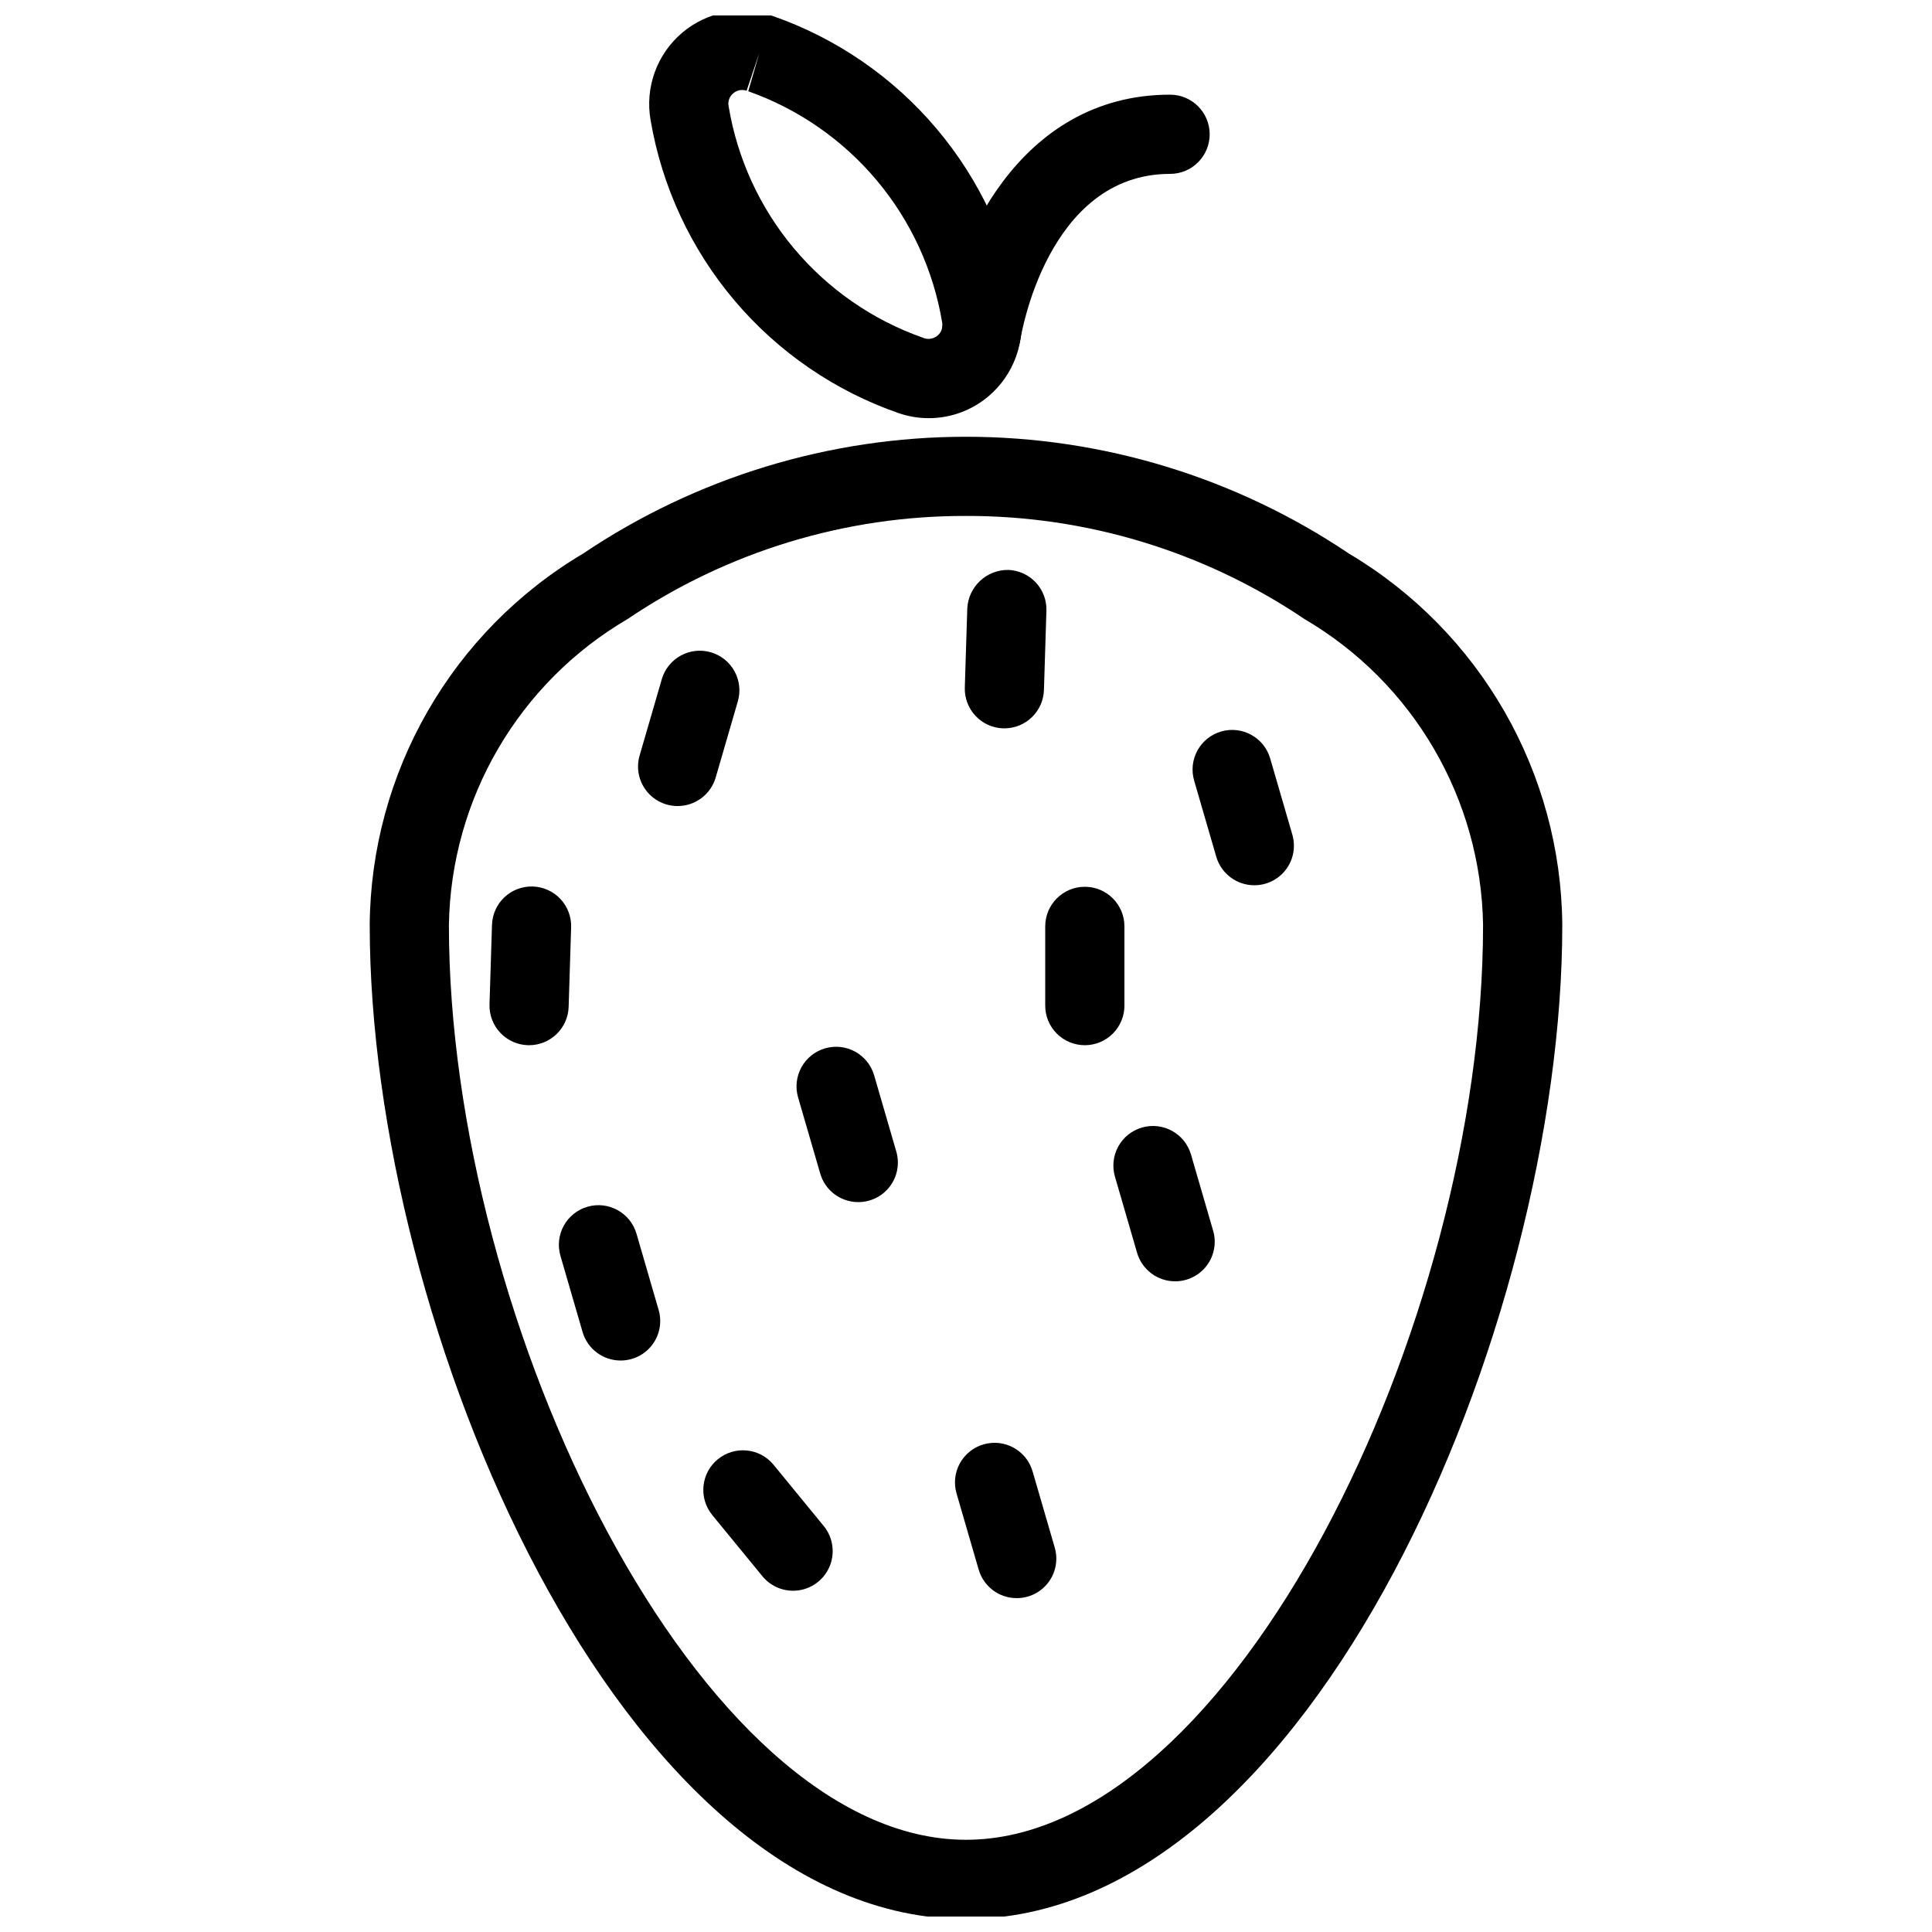
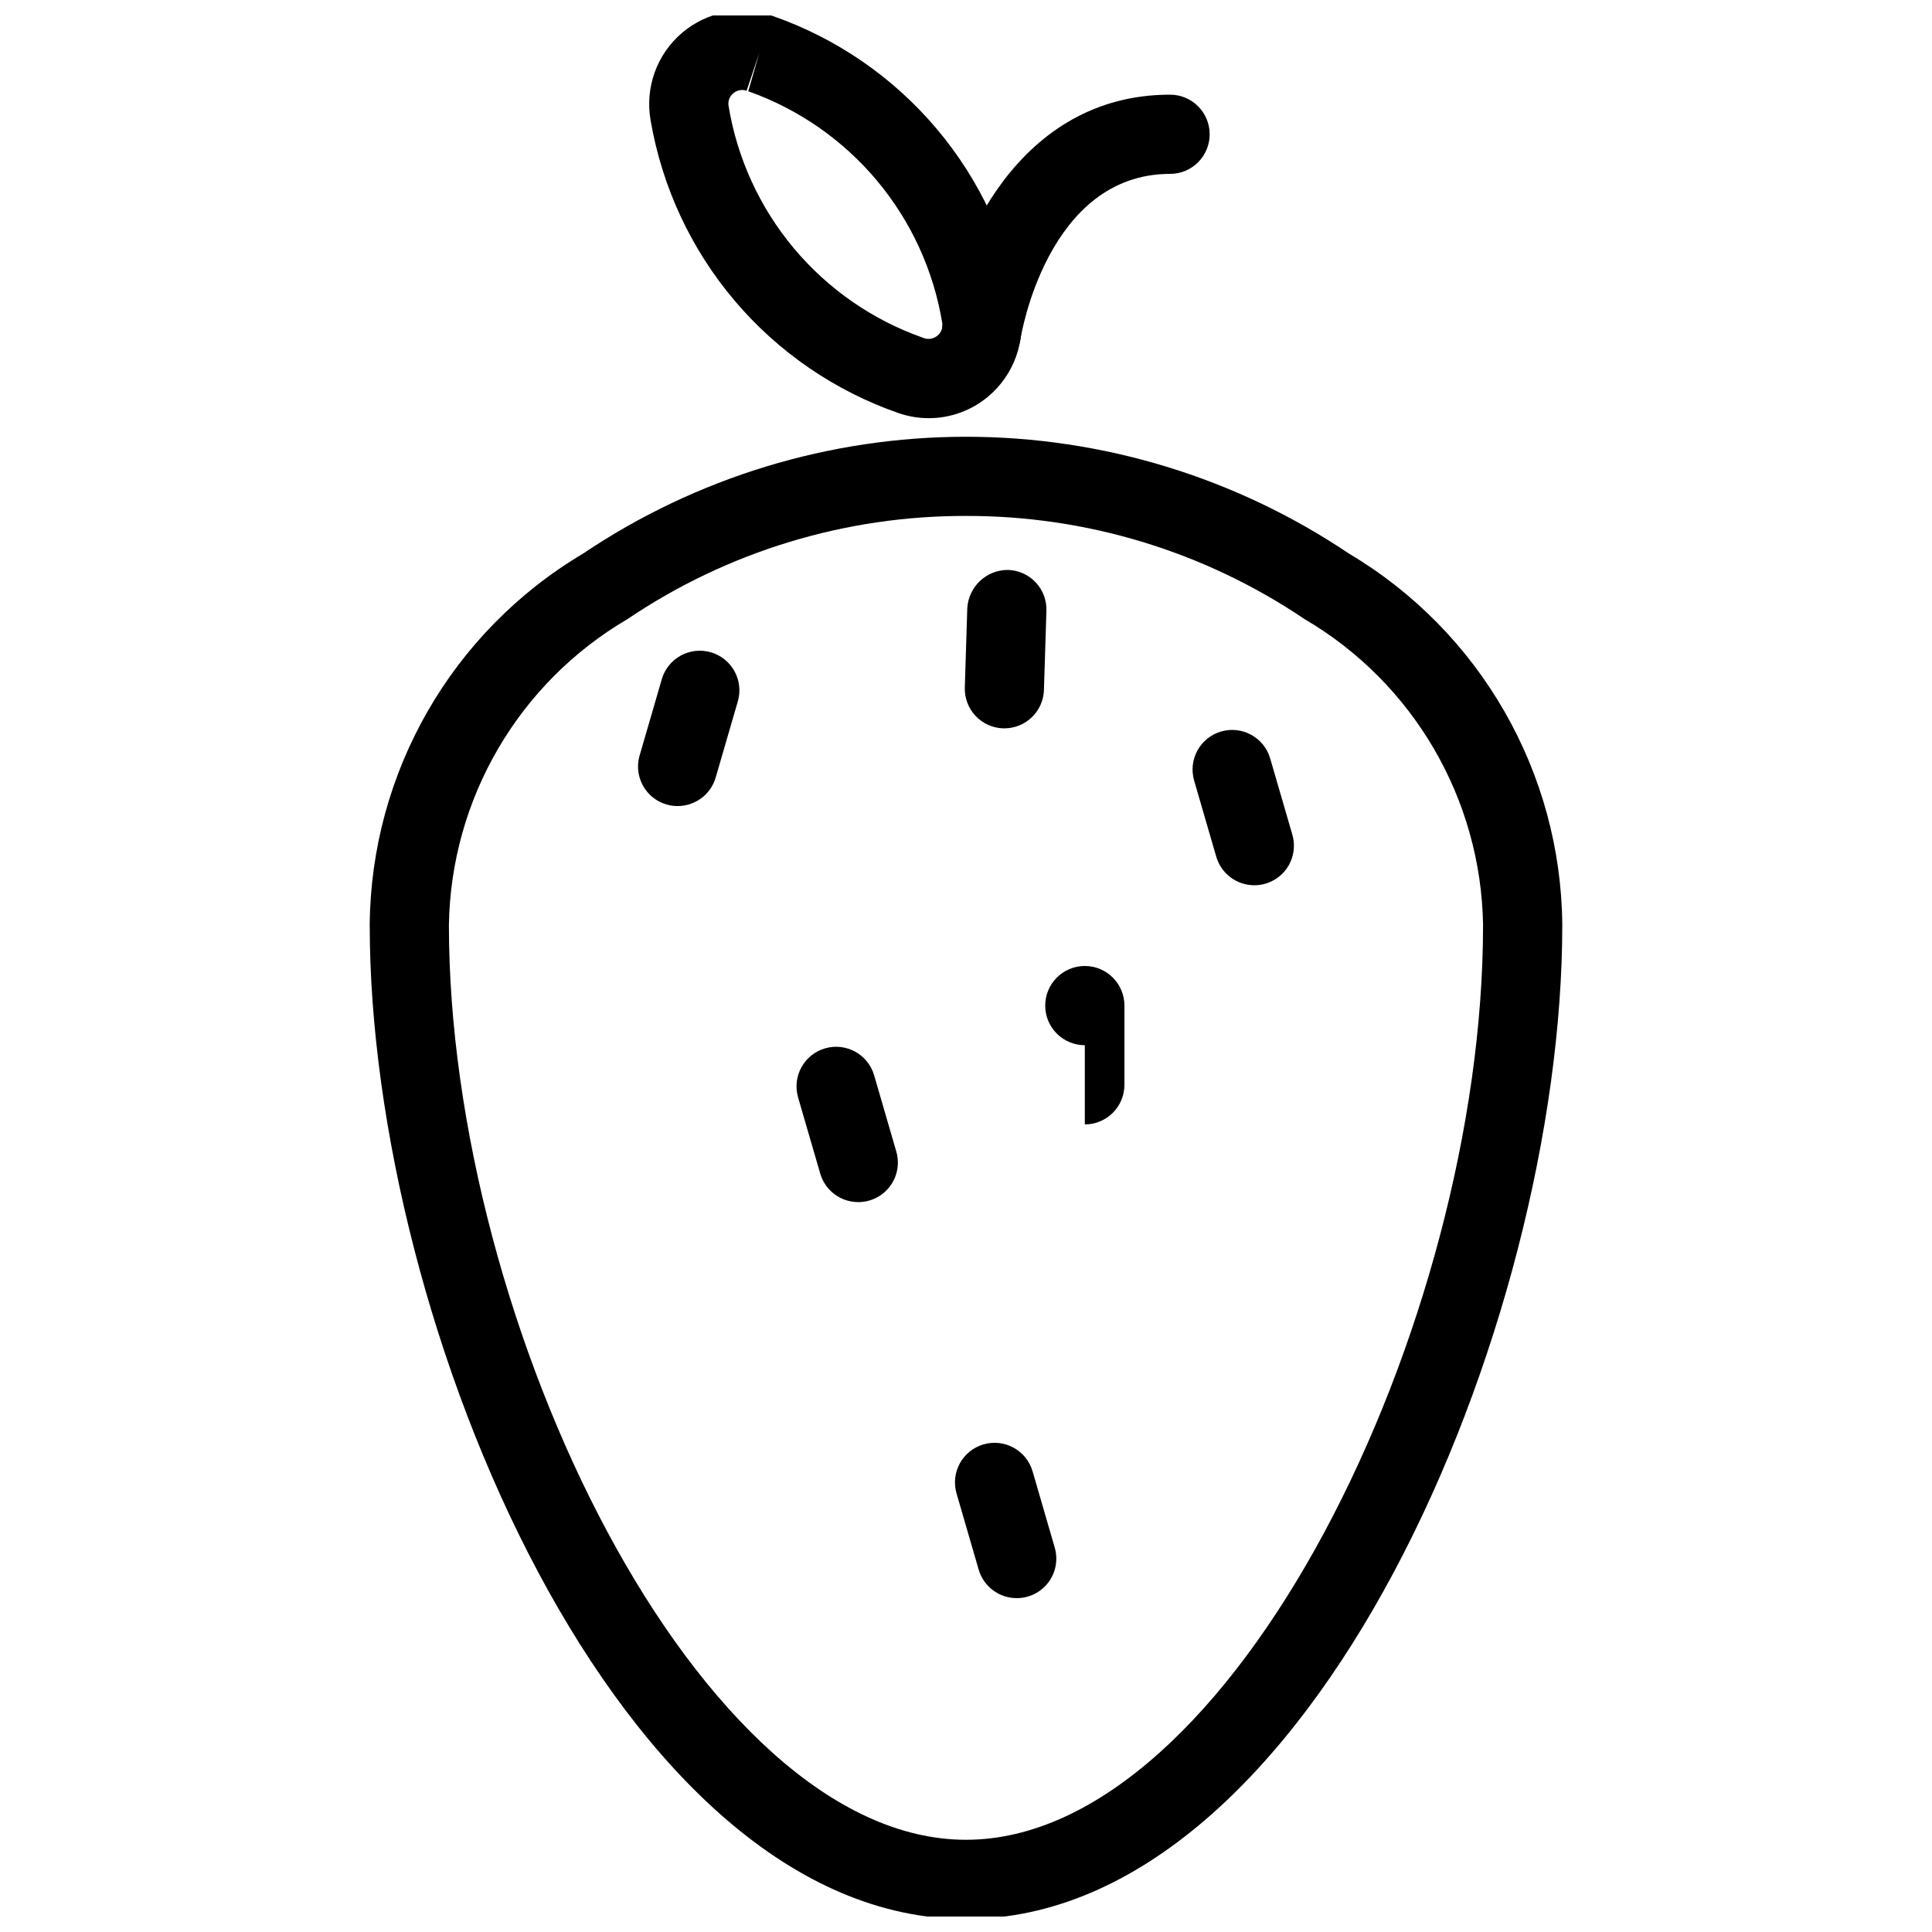
<svg xmlns="http://www.w3.org/2000/svg" width="800px" height="800px" version="1.1" viewBox="144 144 512 512">
  <defs>
    <clipPath id="b">
      <path d="m241 259h318v392.9h-318z" />
    </clipPath>
    <clipPath id="a">
      <path d="m316 148.09h99v106.91h-99z" />
    </clipPath>
  </defs>
  <g clip-path="url(#b)">
    <path d="m400 652.56c-91.668 0-158.02-157.34-158.02-263.41h-0.004c0.316-40.445 21.762-77.785 56.539-98.438 30-20.184 65.336-30.965 101.49-30.965s71.492 10.781 101.49 30.965c34.77 20.66 56.211 57.996 56.527 98.441 0 106.07-66.359 263.4-158.02 263.4zm0-371.83c-31.961-0.082-63.207 9.438-89.688 27.324-28.867 16.906-46.816 47.652-47.348 81.098 0 105.84 66.449 242.41 137.03 242.41 70.582 0 137.03-136.57 137.03-242.41h0.004c-0.531-33.441-18.473-64.188-47.332-81.098-26.492-17.883-57.738-27.402-89.699-27.324z" />
  </g>
  <g clip-path="url(#a)">
    <path d="m390.14 254.82c-2.695 0-5.371-0.445-7.922-1.312-16.914-5.859-31.941-16.152-43.516-29.805-11.57-13.652-19.266-30.164-22.281-47.809-1.543-8.68 1.645-17.527 8.375-23.227 6.57-5.578 15.594-7.289 23.75-4.508 0.062 0 0.152 0.102 0.246 0.082 16.859 5.883 31.836 16.176 43.363 29.812s19.191 30.113 22.188 47.719c1.547 8.688-1.648 17.547-8.387 23.246-4.418 3.746-10.023 5.801-15.816 5.801zm-49.496-86.98c-0.852 0.012-1.672 0.324-2.316 0.883-0.992 0.805-1.469 2.082-1.25 3.34 2.281 13.898 8.258 26.93 17.297 37.73 9.043 10.801 20.816 18.973 34.098 23.668 1.309 0.613 2.856 0.414 3.965-0.512 1-0.82 1.48-2.113 1.262-3.383-2.293-13.895-8.27-26.922-17.312-37.715-9.043-10.797-20.816-18.969-34.09-23.664l2.91-10.086-3.344 9.941c-0.391-0.129-0.805-0.199-1.219-0.203z" />
  </g>
  <path d="m404.11 242.58c-3.059-0.004-5.965-1.34-7.957-3.656-1.996-2.32-2.879-5.394-2.426-8.418 3.227-21.238 20.008-61.418 60.352-61.418 5.797 0 10.496 4.699 10.496 10.496s-4.699 10.496-10.496 10.496c-32.586 0-39.535 43.152-39.605 43.582-0.773 5.129-5.18 8.918-10.363 8.918z" />
-   <path d="m284.22 420.99h-0.336c-2.781-0.09-5.418-1.277-7.32-3.309-1.906-2.031-2.926-4.734-2.84-7.516l0.656-20.992c0.066-2.797 1.246-5.453 3.277-7.375s4.746-2.953 7.539-2.867c2.797 0.086 5.441 1.289 7.348 3.332 1.906 2.047 2.918 4.769 2.809 7.566l-0.656 20.992c-0.176 5.66-4.812 10.16-10.477 10.168z" />
  <path d="m410.18 337.02h-0.34 0.004c-2.785-0.09-5.418-1.277-7.324-3.309-1.902-2.031-2.926-4.734-2.836-7.516l0.656-20.992c0.316-5.731 5.074-10.207 10.816-10.168 2.781 0.086 5.414 1.277 7.32 3.305 1.906 2.031 2.926 4.734 2.836 7.519l-0.656 20.992c-0.176 5.66-4.812 10.16-10.477 10.168z" />
-   <path d="m431.49 420.99c-2.785 0-5.457-1.105-7.426-3.074s-3.074-4.641-3.07-7.422v-20.992c0-5.797 4.699-10.496 10.496-10.496s10.496 4.699 10.496 10.496v20.992c0 2.781-1.105 5.453-3.074 7.422s-4.641 3.074-7.422 3.074z" />
-   <path d="m308.46 504.55c-4.668 0-8.773-3.086-10.074-7.566l-5.863-20.172c-0.777-2.672-0.461-5.543 0.879-7.984 1.34-2.438 3.594-4.246 6.266-5.023 5.562-1.621 11.387 1.578 13.008 7.144l5.863 20.172c0.934 3.172 0.312 6.598-1.672 9.242s-5.098 4.195-8.406 4.188z" />
+   <path d="m431.49 420.99c-2.785 0-5.457-1.105-7.426-3.074s-3.074-4.641-3.07-7.422c0-5.797 4.699-10.496 10.496-10.496s10.496 4.699 10.496 10.496v20.992c0 2.781-1.105 5.453-3.074 7.422s-4.641 3.074-7.422 3.074z" />
  <path d="m371.44 462.57c-4.668 0-8.773-3.082-10.074-7.566l-5.863-20.172c-0.777-2.672-0.461-5.543 0.879-7.984 1.34-2.438 3.594-4.246 6.266-5.023 5.562-1.617 11.387 1.578 13.008 7.144l5.863 20.172c0.934 3.172 0.312 6.598-1.672 9.242-1.984 2.644-5.102 4.195-8.406 4.188z" />
  <path d="m323.59 357.61c-3.305 0.008-6.422-1.543-8.406-4.188s-2.602-6.07-1.668-9.242l5.863-20.172c1.617-5.562 7.441-8.762 13.008-7.144 5.562 1.621 8.762 7.445 7.144 13.008l-5.863 20.172c-1.305 4.484-5.41 7.566-10.078 7.566z" />
  <path d="m476.4 378.6c-4.668 0-8.773-3.082-10.078-7.566l-5.863-20.172h0.004c-0.781-2.672-0.465-5.543 0.875-7.984 1.34-2.438 3.594-4.246 6.269-5.023 5.562-1.617 11.387 1.582 13.008 7.144l5.863 20.172h-0.004c0.934 3.172 0.316 6.598-1.668 9.242-1.984 2.644-5.102 4.195-8.406 4.188z" />
-   <path d="m455.41 483.56c-4.668 0-8.773-3.086-10.074-7.566l-5.863-20.172c-0.777-2.672-0.465-5.543 0.875-7.984 1.34-2.438 3.594-4.246 6.269-5.023 5.562-1.617 11.387 1.578 13.008 7.144l5.863 20.172c0.93 3.172 0.312 6.598-1.672 9.242-1.984 2.644-5.102 4.195-8.406 4.188z" />
  <path d="m413.43 567.52c-4.668 0.004-8.773-3.082-10.074-7.562l-5.863-20.172c-0.777-2.672-0.465-5.543 0.875-7.984 1.34-2.438 3.598-4.246 6.269-5.023 5.562-1.621 11.387 1.578 13.008 7.144l5.863 20.172c0.93 3.172 0.312 6.598-1.672 9.242-1.984 2.644-5.102 4.195-8.406 4.184z" />
-   <path d="m354.18 565.56c-3.144 0.004-6.129-1.402-8.129-3.836l-13.305-16.234h0.004c-3.664-4.484-3.004-11.09 1.469-14.762 4.477-3.672 11.082-3.031 14.766 1.438l13.305 16.234c2.57 3.137 3.106 7.477 1.375 11.145-1.734 3.668-5.426 6.008-9.484 6.016z" />
</svg>